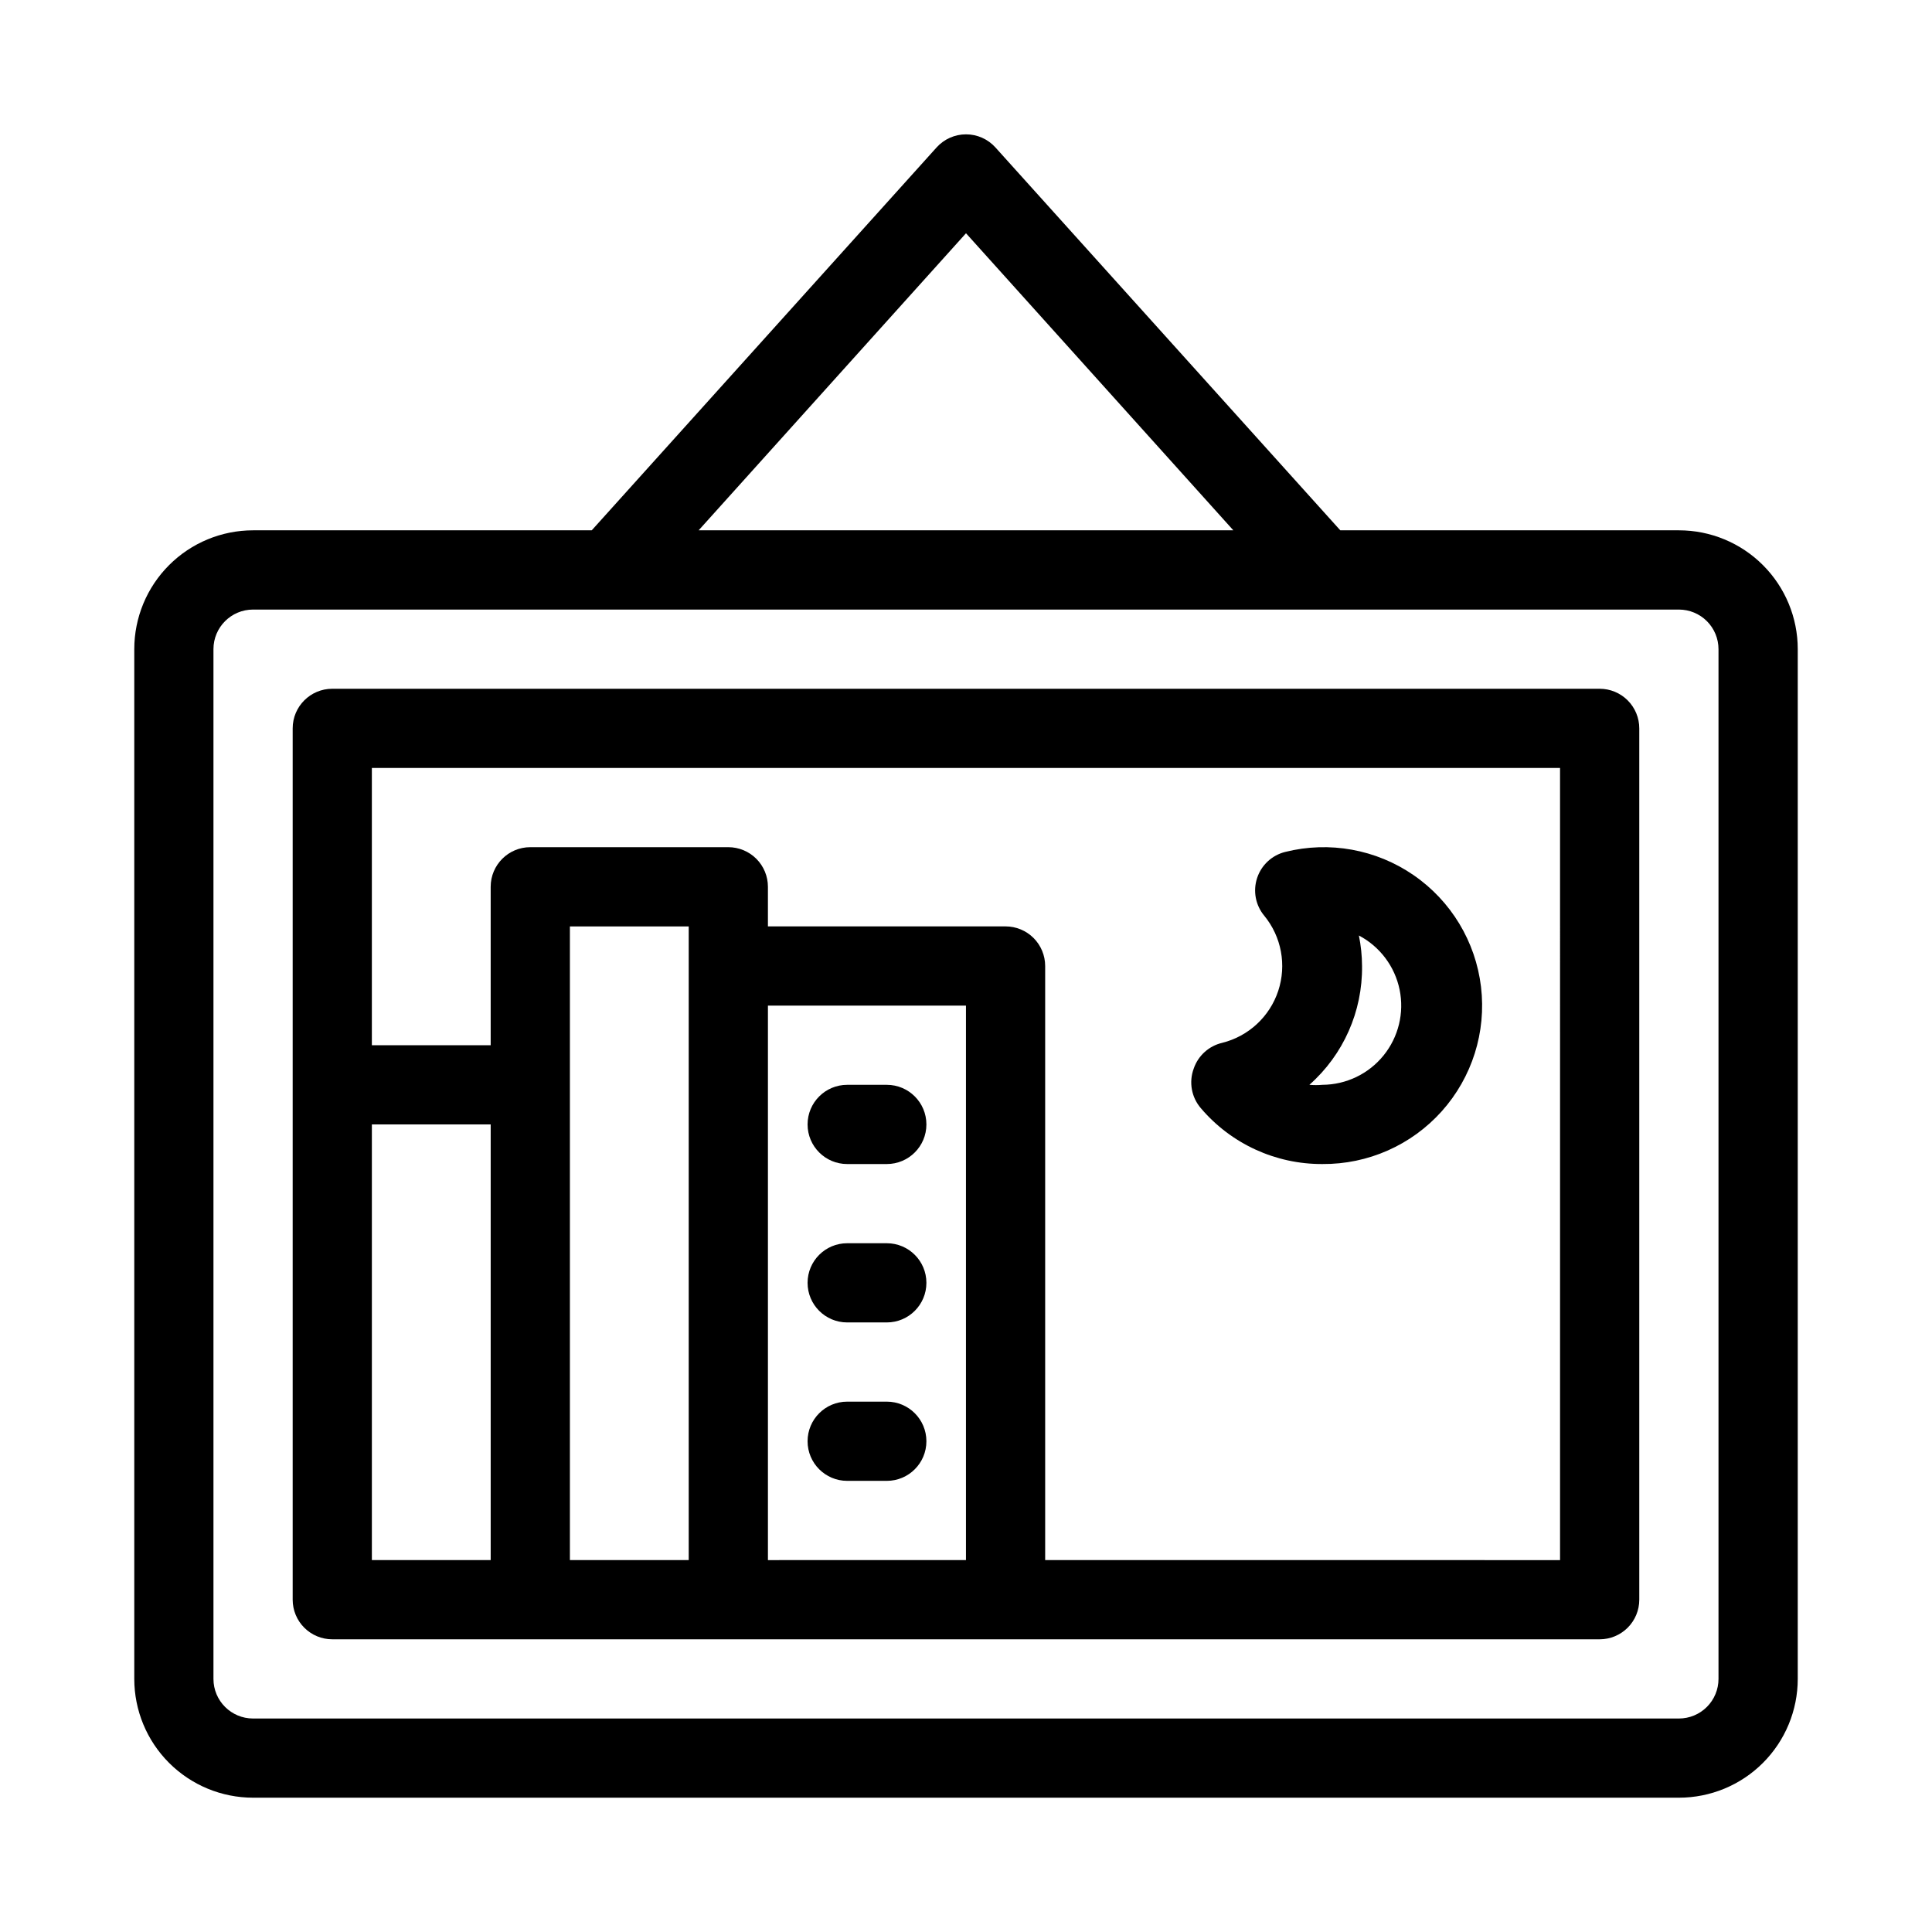
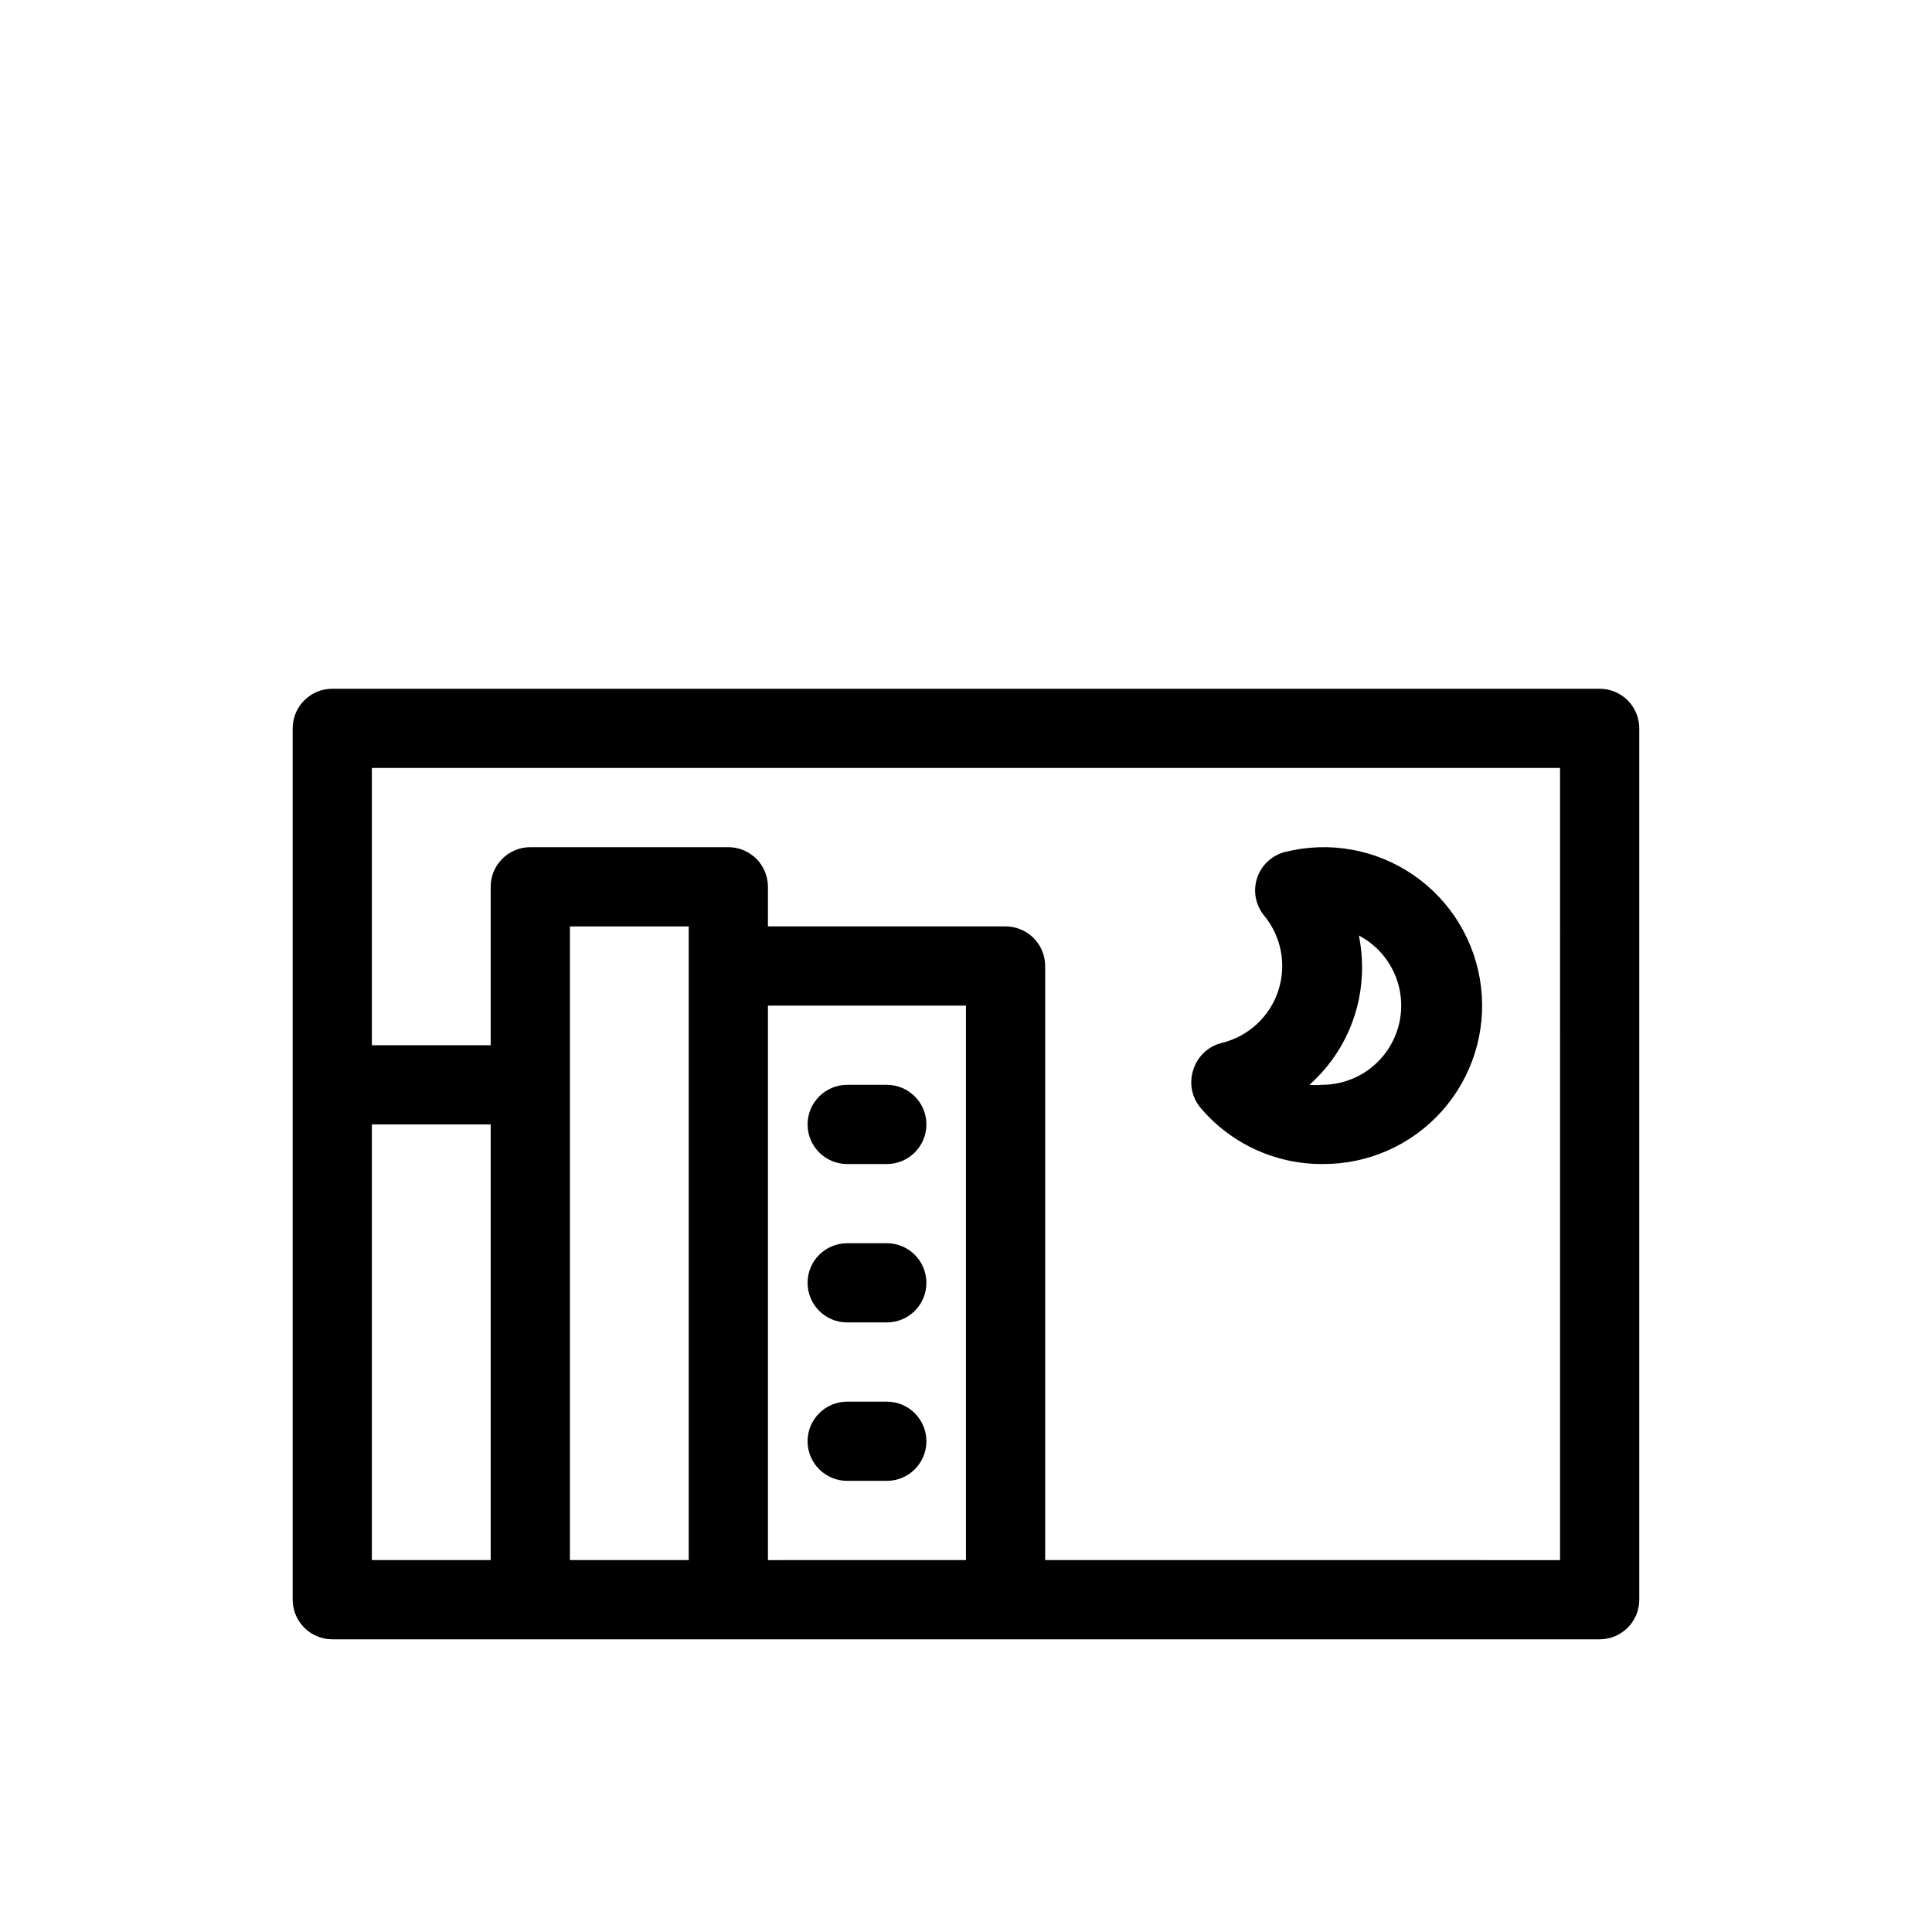
<svg xmlns="http://www.w3.org/2000/svg" fill="#000000" width="800px" height="800px" version="1.1" viewBox="144 144 512 512">
  <g>
-     <path d="m588.93 284.54h-89.738l-91.422-101.5c-1.988-2.191-4.809-3.438-7.766-3.438-2.961 0-5.777 1.246-7.769 3.438l-91.418 101.5h-89.742c-8.352 0-16.359 3.316-22.266 9.223s-9.223 13.914-9.223 22.266v272.89c0 8.352 3.316 16.363 9.223 22.266 5.906 5.906 13.914 9.223 22.266 9.223h377.86c8.352 0 16.363-3.316 22.266-9.223 5.906-5.902 9.223-13.914 9.223-22.266v-272.89c0-8.352-3.316-16.359-9.223-22.266-5.902-5.906-13.914-9.223-22.266-9.223zm-188.93-78.723 70.848 78.723h-141.7zm199.42 383.11c0 2.785-1.105 5.453-3.074 7.422s-4.637 3.074-7.422 3.074h-377.86c-5.797 0-10.496-4.699-10.496-10.496v-272.89c0-5.797 4.699-10.496 10.496-10.496h377.86c2.785 0 5.453 1.105 7.422 3.074s3.074 4.637 3.074 7.422z" />
    <path d="m567.93 326.53h-335.87c-5.797 0-10.496 4.699-10.496 10.496v230.91c0 2.785 1.105 5.453 3.074 7.422s4.637 3.074 7.422 3.074h335.87c2.785 0 5.453-1.105 7.422-3.074s3.074-4.637 3.074-7.422v-230.91c0-2.785-1.105-5.453-3.074-7.422s-4.637-3.074-7.422-3.074zm-325.38 115.46h31.488v115.45h-31.488zm52.48-10.496v-41.984h31.488v167.93h-31.488zm52.48 125.95v-146.95h52.48v146.94zm209.92 0-136.45-0.004v-157.44c0-2.785-1.109-5.453-3.074-7.422-1.969-1.969-4.641-3.074-7.422-3.074h-62.977v-10.496c0-2.785-1.105-5.453-3.074-7.422s-4.641-3.074-7.422-3.074h-52.48c-5.797 0-10.496 4.699-10.496 10.496v41.984h-31.488v-73.473h314.88z" />
    <path d="m379.01 431.49h-10.496c-5.797 0-10.496 4.699-10.496 10.496s4.699 10.496 10.496 10.496h10.496c5.797 0 10.496-4.699 10.496-10.496s-4.699-10.496-10.496-10.496z" />
    <path d="m379.01 473.47h-10.496c-5.797 0-10.496 4.699-10.496 10.492 0 5.797 4.699 10.496 10.496 10.496h10.496c5.797 0 10.496-4.699 10.496-10.496 0-5.793-4.699-10.492-10.496-10.492z" />
    <path d="m379.01 515.45h-10.496c-5.797 0-10.496 4.699-10.496 10.496s4.699 10.496 10.496 10.496h10.496c5.797 0 10.496-4.699 10.496-10.496s-4.699-10.496-10.496-10.496z" />
    <path d="m494.46 452.48c12.062 0.094 23.578-5 31.621-13.984 8.043-8.988 11.832-21 10.402-32.973-1.426-11.977-7.934-22.758-17.867-29.602-9.93-6.84-22.324-9.082-34.02-6.152-3.512 0.871-6.328 3.488-7.453 6.93-1.125 3.426-0.414 7.191 1.891 9.969 4.566 5.562 5.969 13.074 3.715 19.91-2.258 6.836-7.859 12.035-14.844 13.781-3.527 0.82-6.383 3.398-7.555 6.824-1.328 3.582-0.605 7.602 1.887 10.496 8.031 9.449 19.824 14.867 32.223 14.801zm10.496-52.48c-0.012-2.715-0.293-5.422-0.836-8.082 5.562 2.926 9.523 8.195 10.789 14.352 1.266 6.16-0.297 12.562-4.258 17.445-3.961 4.887-9.902 7.738-16.191 7.773-1.148 0.102-2.309 0.102-3.461 0 9.012-7.969 14.105-19.465 13.957-31.488z" />
  </g>
</svg>